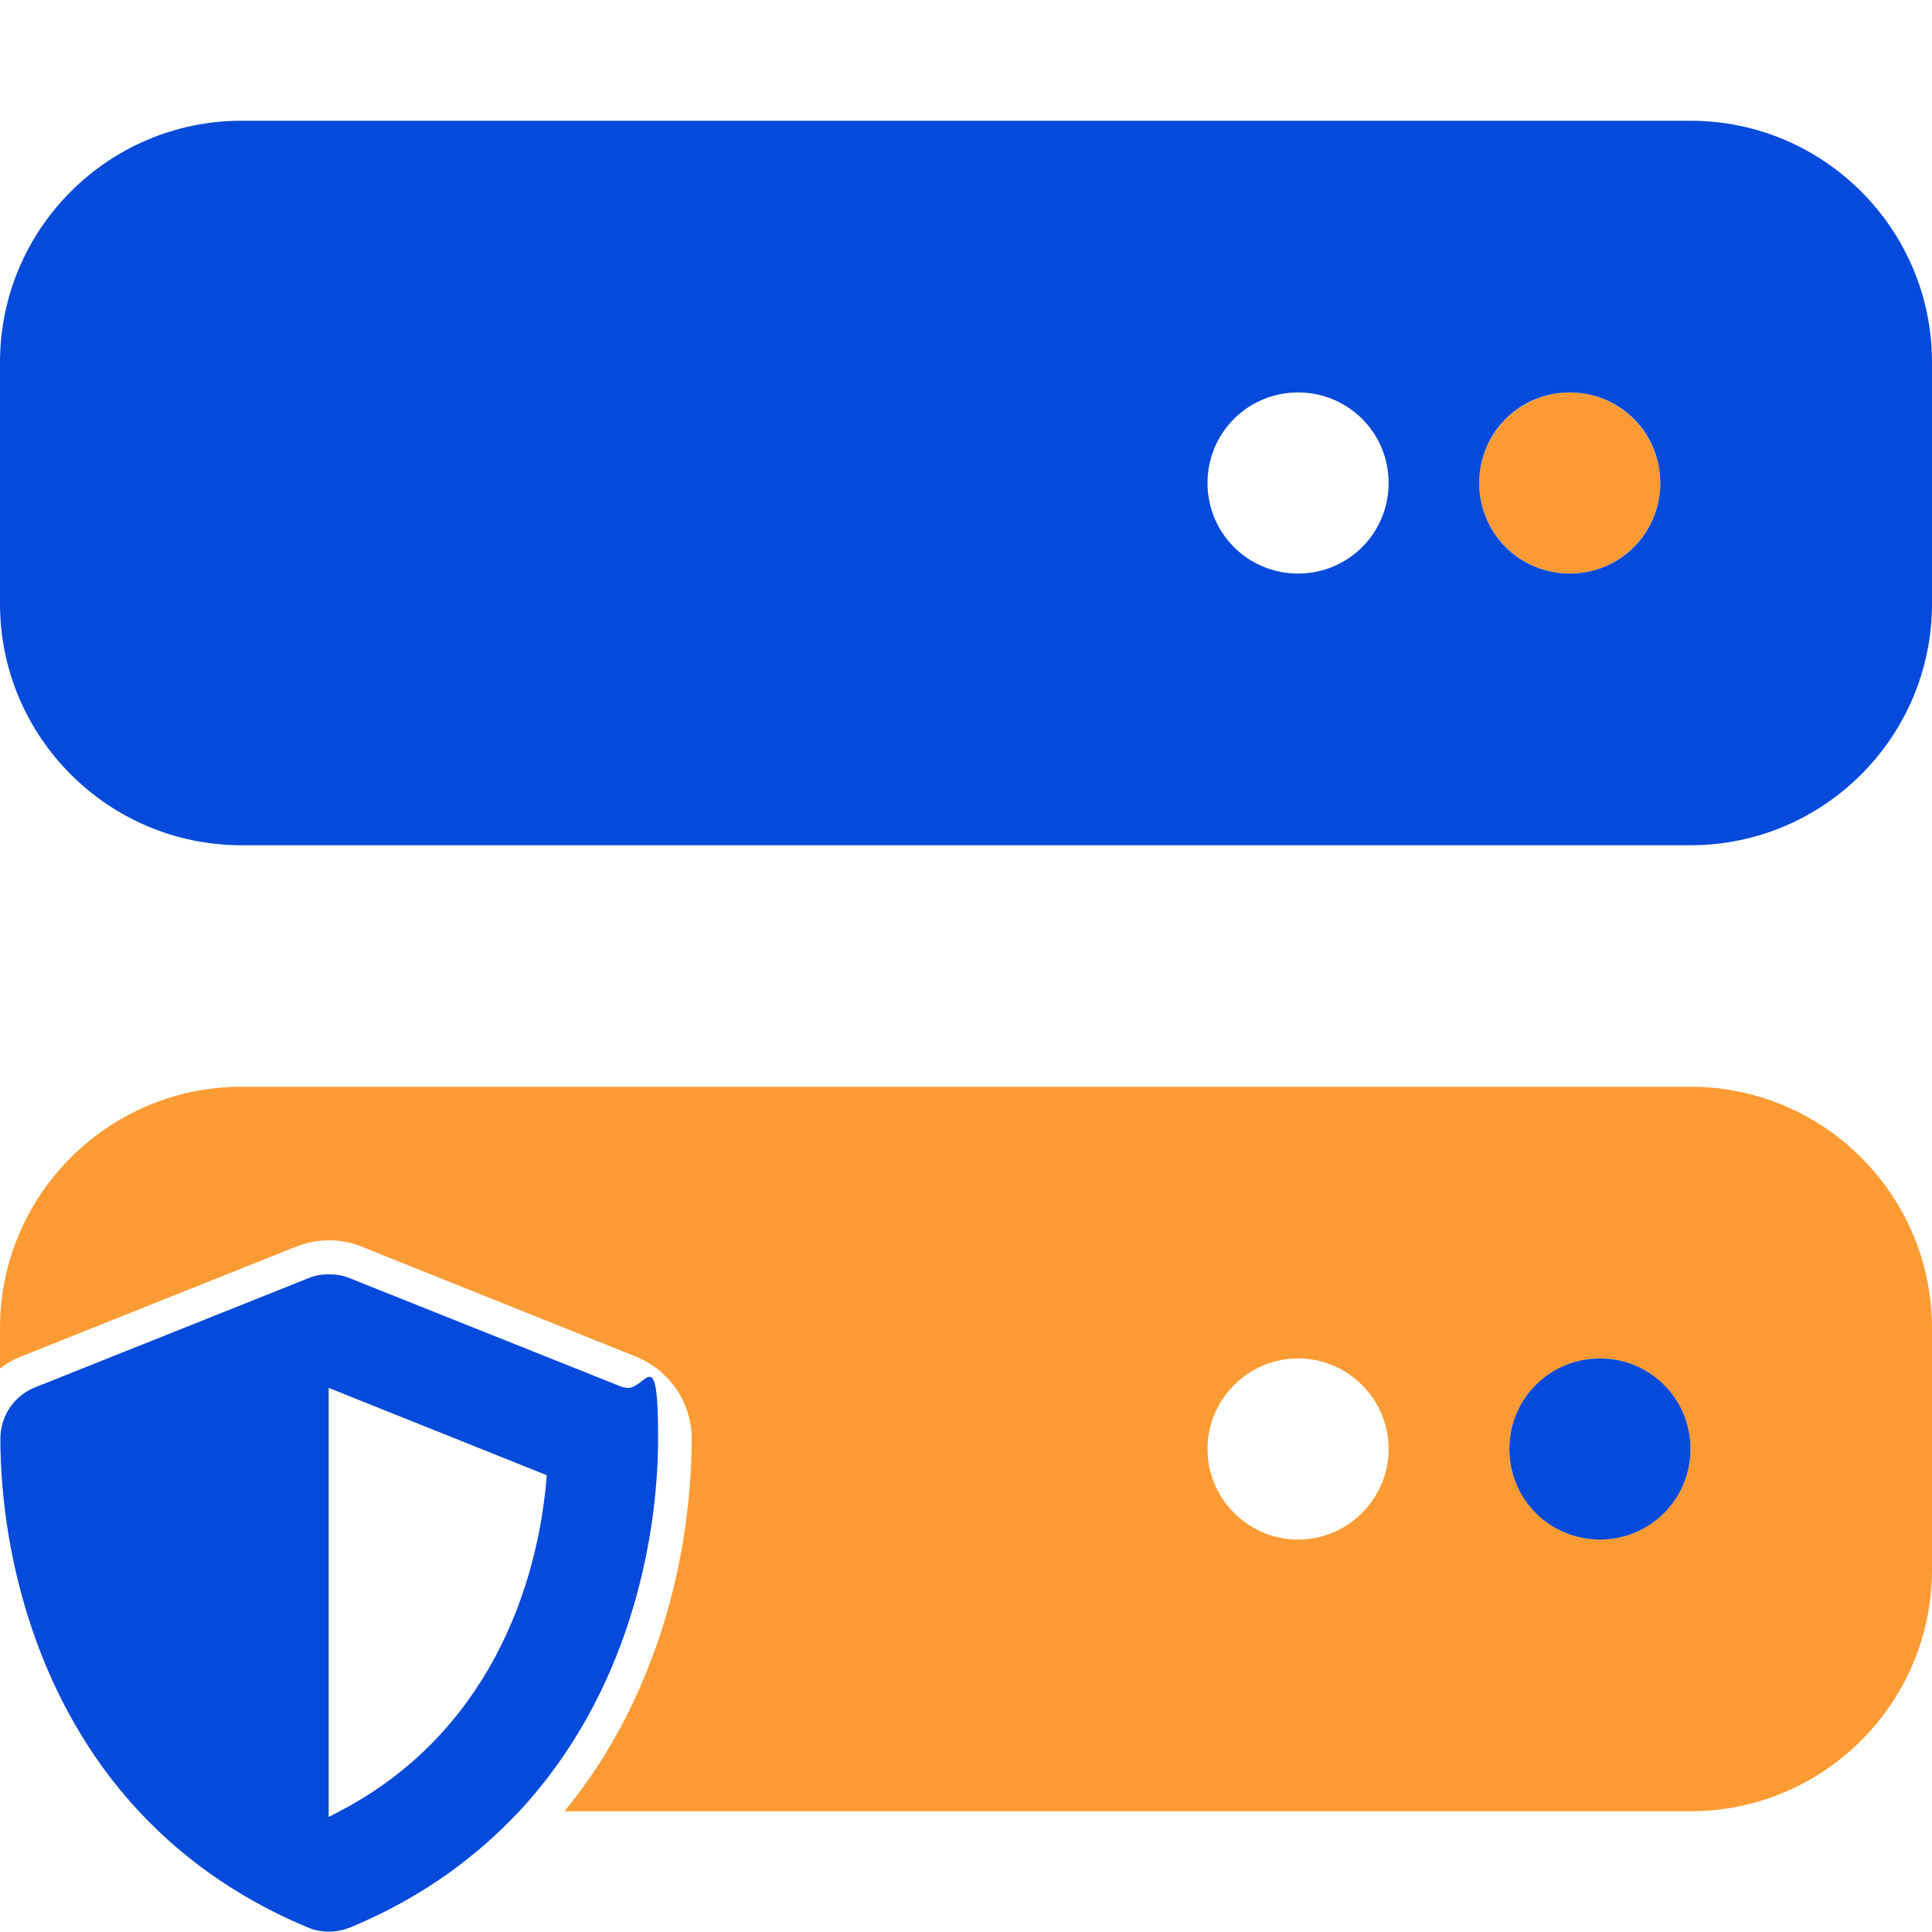
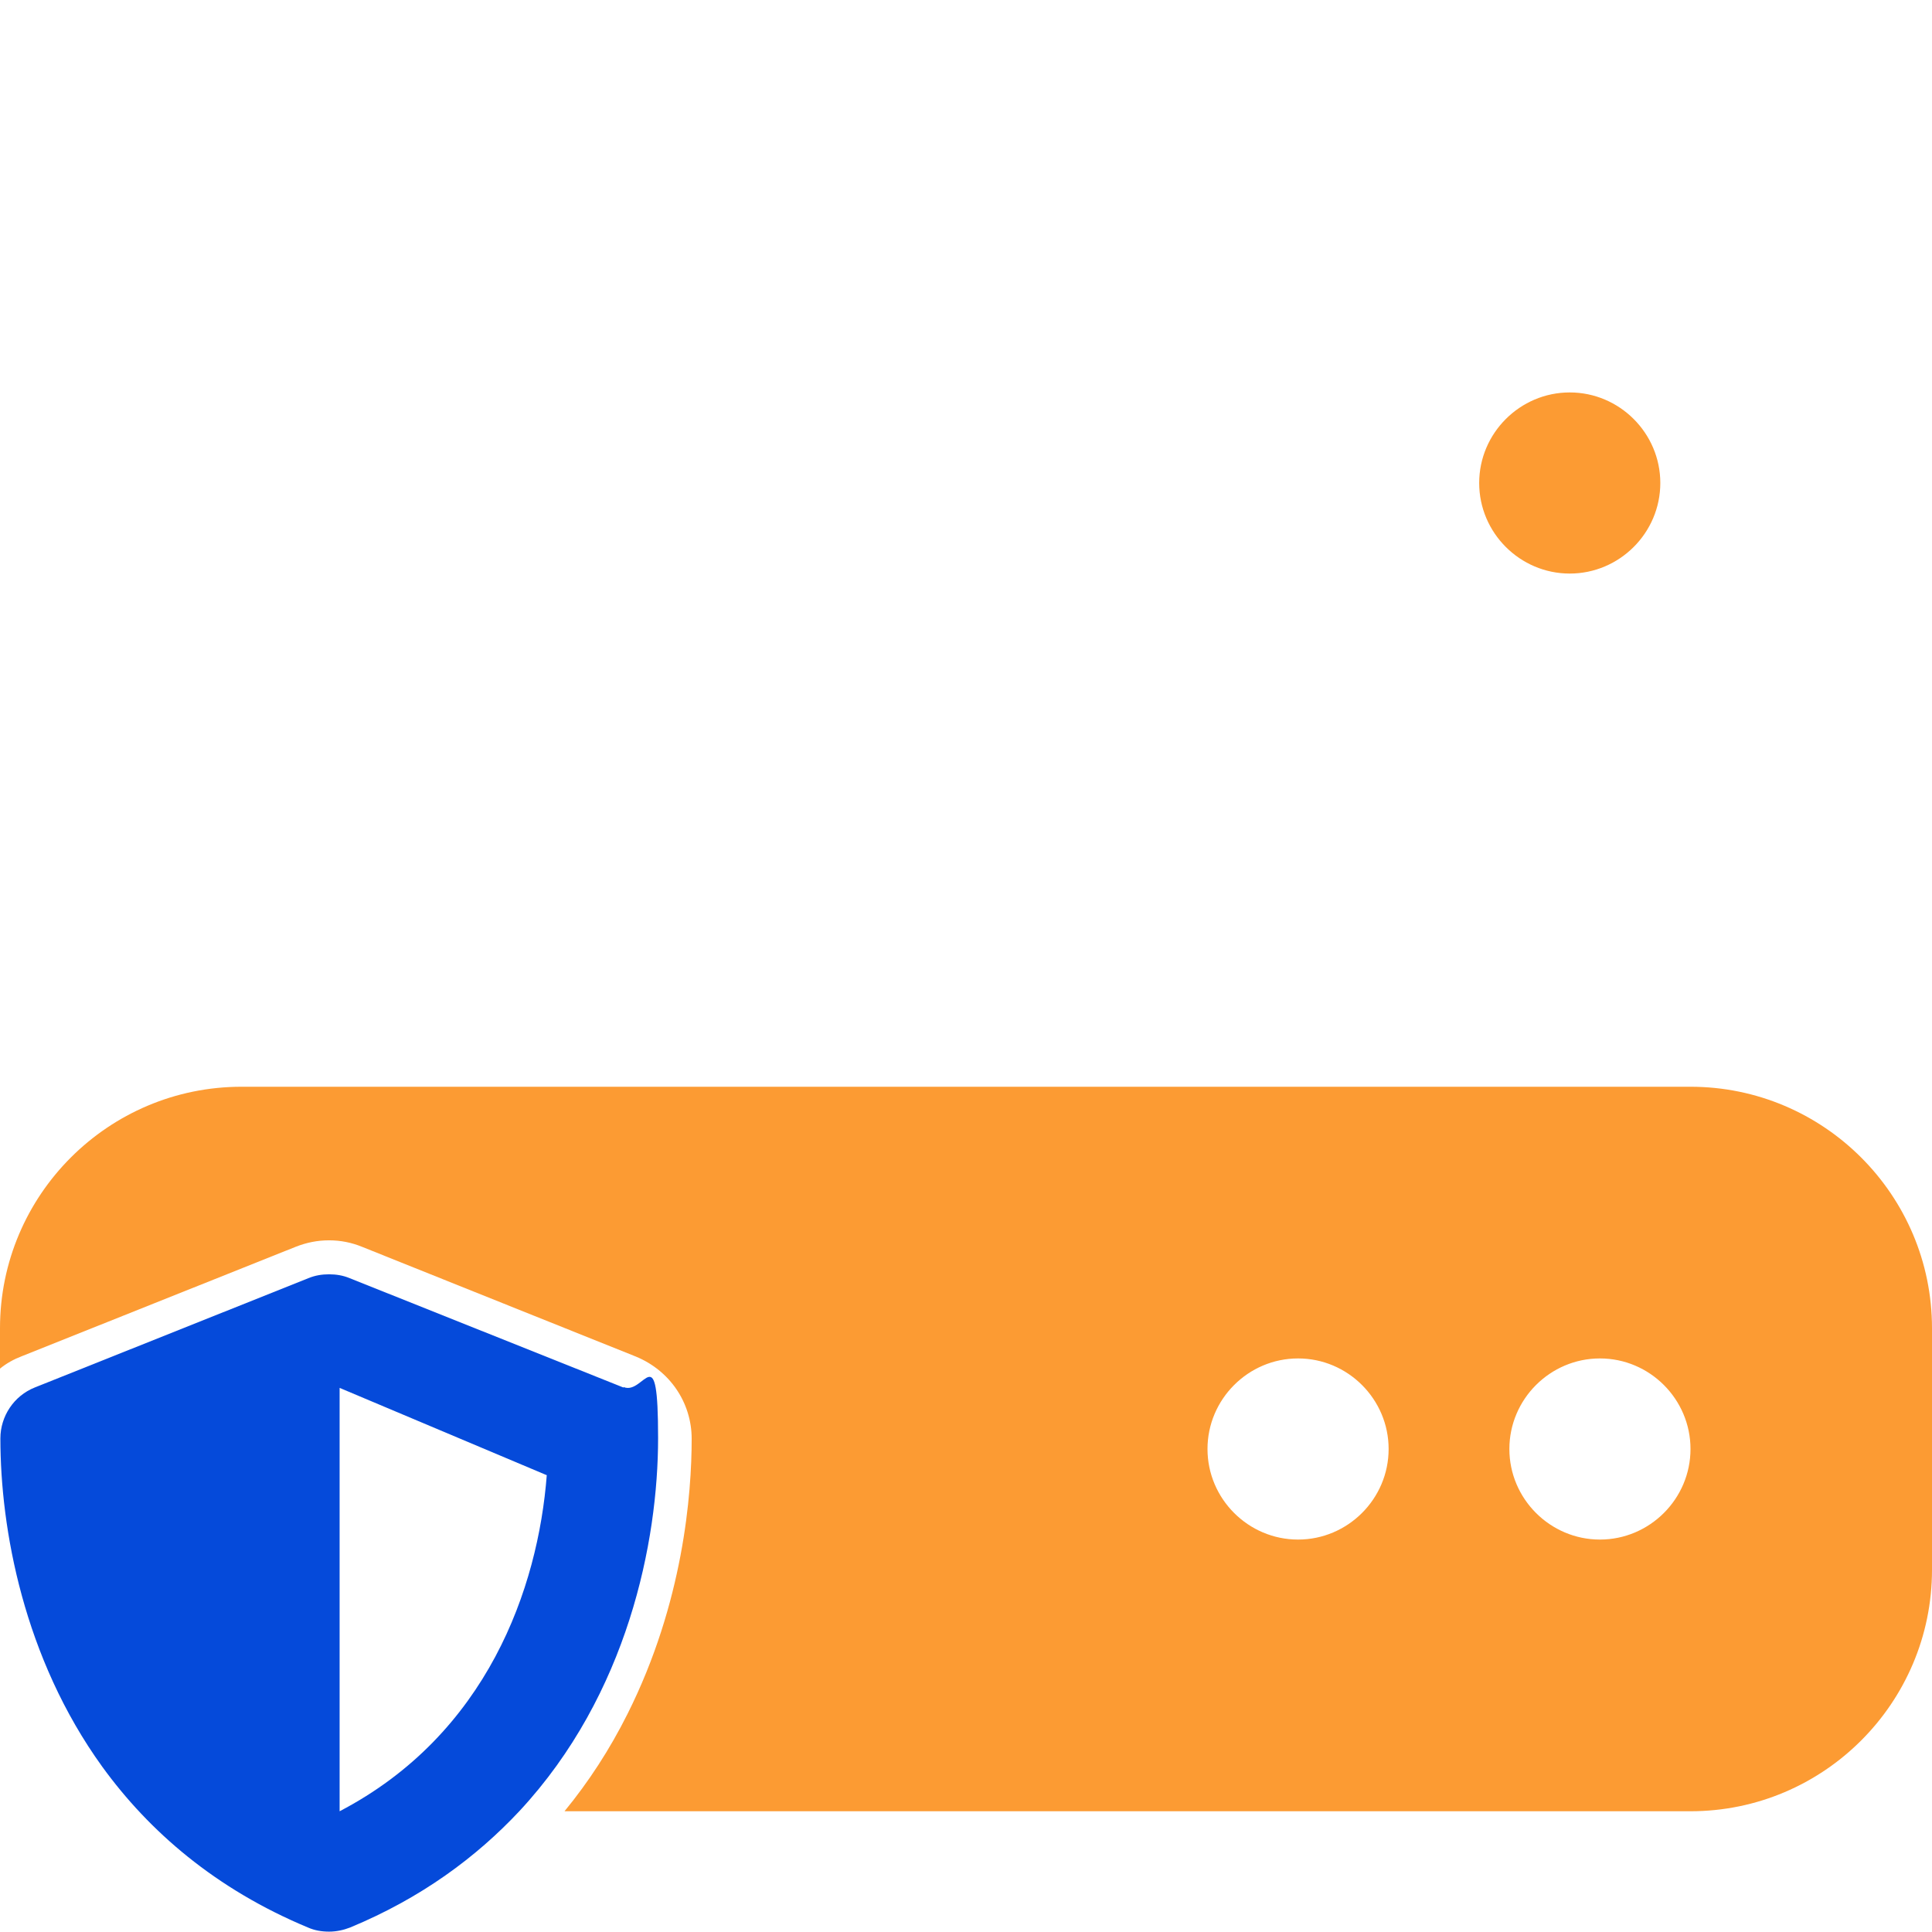
<svg xmlns="http://www.w3.org/2000/svg" width="512" height="512" viewBox="0 0 512 512" fill="none">
  <path d="M448 288H64C28.7 288 0 316.7 0 352V362.7C1.7 361.3 3.7 360.2 5.8 359.4L78.4 330.4C81.2 329.3 84.1 328.7 87.2 328.7C90.3 328.7 93.2 329.3 95.9 330.4L168.5 359.5C177.5 363.2 183.3 371.7 183.3 381.3C183.3 395.9 181.1 424.7 166.3 454.2C161.6 463.6 156 472.2 149.6 480H448C483.3 480 512 451.3 512 416V352C512 316.7 483.3 288 448 288ZM344 408C330.8 408 320 397.2 320 384C320 370.8 330.8 360 344 360C357.2 360 368 370.8 368 384C368 397.2 357.2 408 344 408ZM424 408C410.8 408 400 397.2 400 384C400 370.8 410.8 360 424 360C437.2 360 448 370.8 448 384C448 397.2 437.2 408 424 408ZM416 104C402.8 104 392 114.8 392 128C392 141.2 402.8 152 416 152C429.2 152 440 141.2 440 128C440 114.8 429.2 104 416 104Z" fill="#FC9B33" />
-   <path d="M64 32C28.7 32 0 60.7 0 96V160C0 195.3 28.7 224 64 224H448C483.3 224 512 195.3 512 160V96C512 60.7 483.3 32 448 32H64ZM344 104C357.3 104 368 114.7 368 128C368 141.3 357.3 152 344 152C330.7 152 320 141.3 320 128C320 114.7 330.7 104 344 104ZM392 128C392 114.7 402.7 104 416 104C429.3 104 440 114.7 440 128C440 141.3 429.3 152 416 152C402.7 152 392 141.3 392 128ZM424 408C437.3 408 448 397.3 448 384C448 370.7 437.3 360 424 360C410.7 360 400 370.7 400 384C400 397.3 410.7 408 424 408Z" fill="#054ADA" />
-   <path d="M165.202 367.703L92.602 338.703C90.902 338.003 89.102 337.703 87.202 337.703C85.302 337.703 83.502 338.003 81.802 338.703L9.202 367.703C3.702 369.903 0.102 375.303 0.102 381.203C0.102 405.203 6.302 439.403 27.102 468.203C39.502 485.303 57.102 500.603 81.602 510.803C83.402 511.603 85.302 511.903 87.202 511.903C89.102 511.903 91.002 511.503 92.802 510.803C111.602 503.003 126.202 492.203 137.702 479.903C166.402 449.003 174.402 408.503 174.402 381.103C174.402 353.703 170.802 369.803 165.302 367.603L165.202 367.703ZM144.902 390.903C142.602 420.903 129.102 459.603 90.002 480.003C89.102 480.503 88.102 481.003 87.102 481.503V367.803L144.802 390.903H144.902Z" fill="#054ADA" />
+   <path d="M165.202 367.703L92.602 338.703C90.902 338.003 89.102 337.703 87.202 337.703C85.302 337.703 83.502 338.003 81.802 338.703L9.202 367.703C3.702 369.903 0.102 375.303 0.102 381.203C0.102 405.203 6.302 439.403 27.102 468.203C39.502 485.303 57.102 500.603 81.602 510.803C83.402 511.603 85.302 511.903 87.202 511.903C89.102 511.903 91.002 511.503 92.802 510.803C111.602 503.003 126.202 492.203 137.702 479.903C166.402 449.003 174.402 408.503 174.402 381.103C174.402 353.703 170.802 369.803 165.302 367.603L165.202 367.703ZM144.902 390.903C142.602 420.903 129.102 459.603 90.002 480.003V367.803L144.802 390.903H144.902Z" fill="#054ADA" />
</svg>